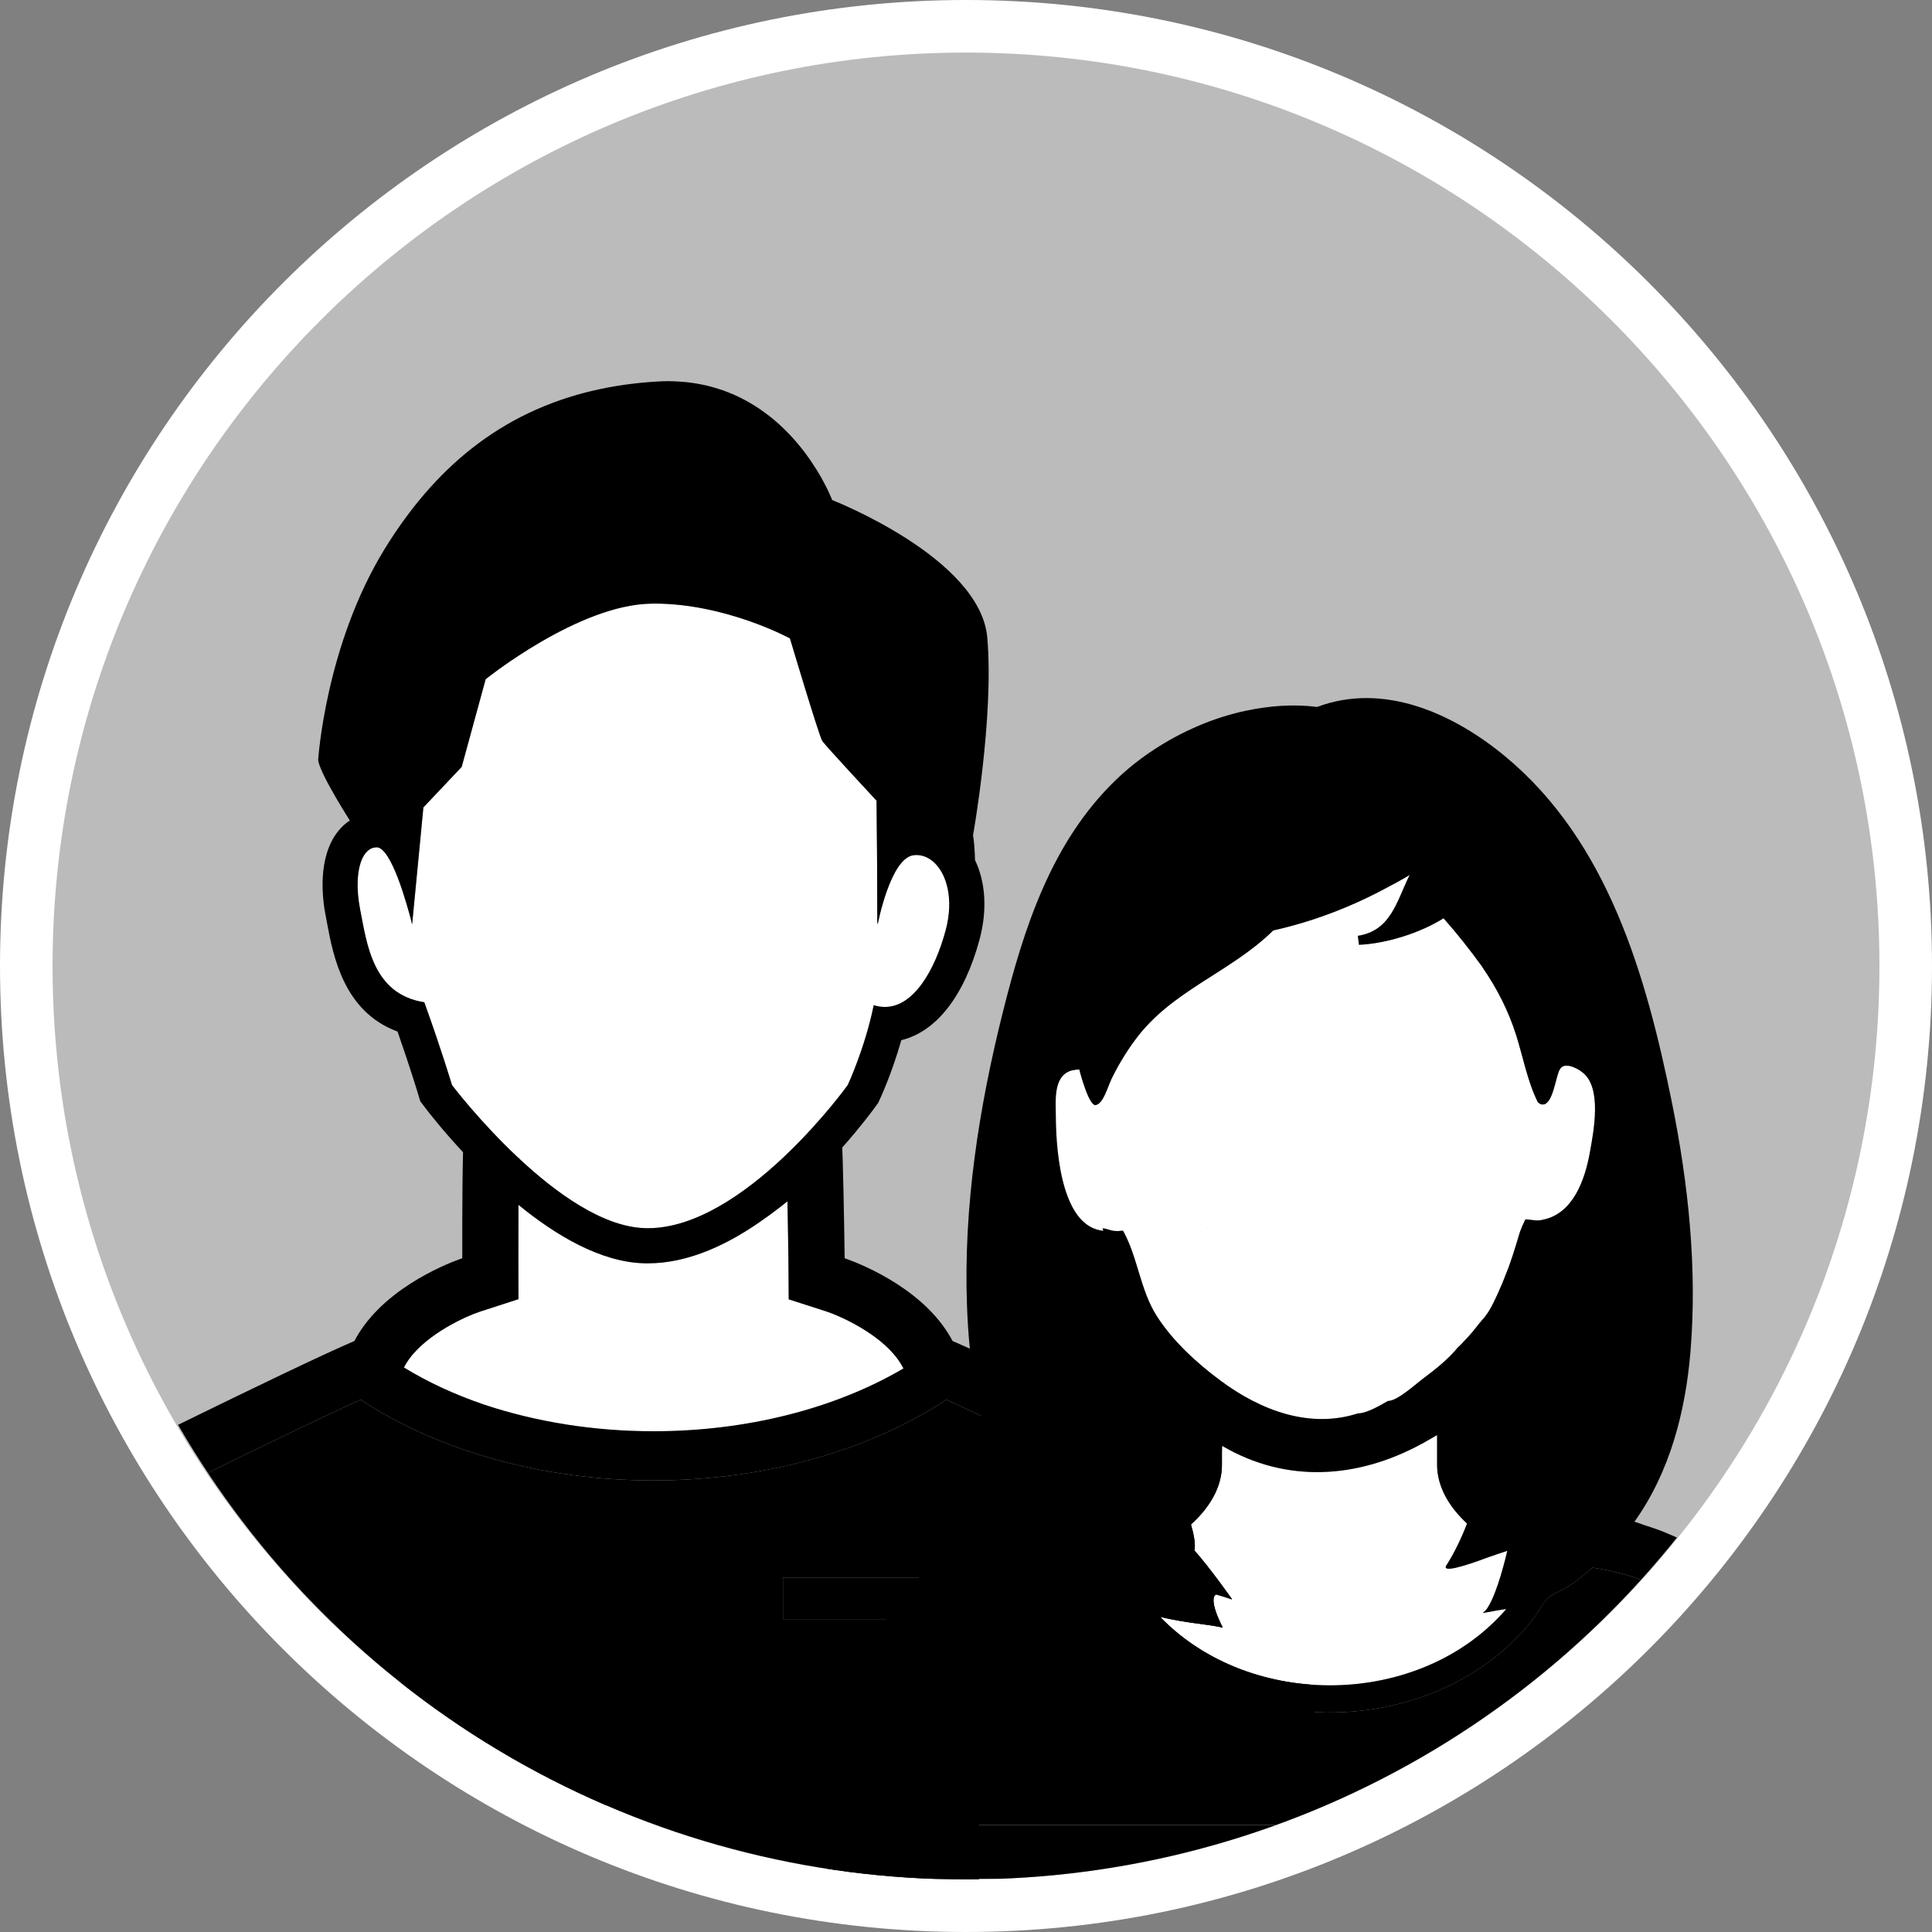
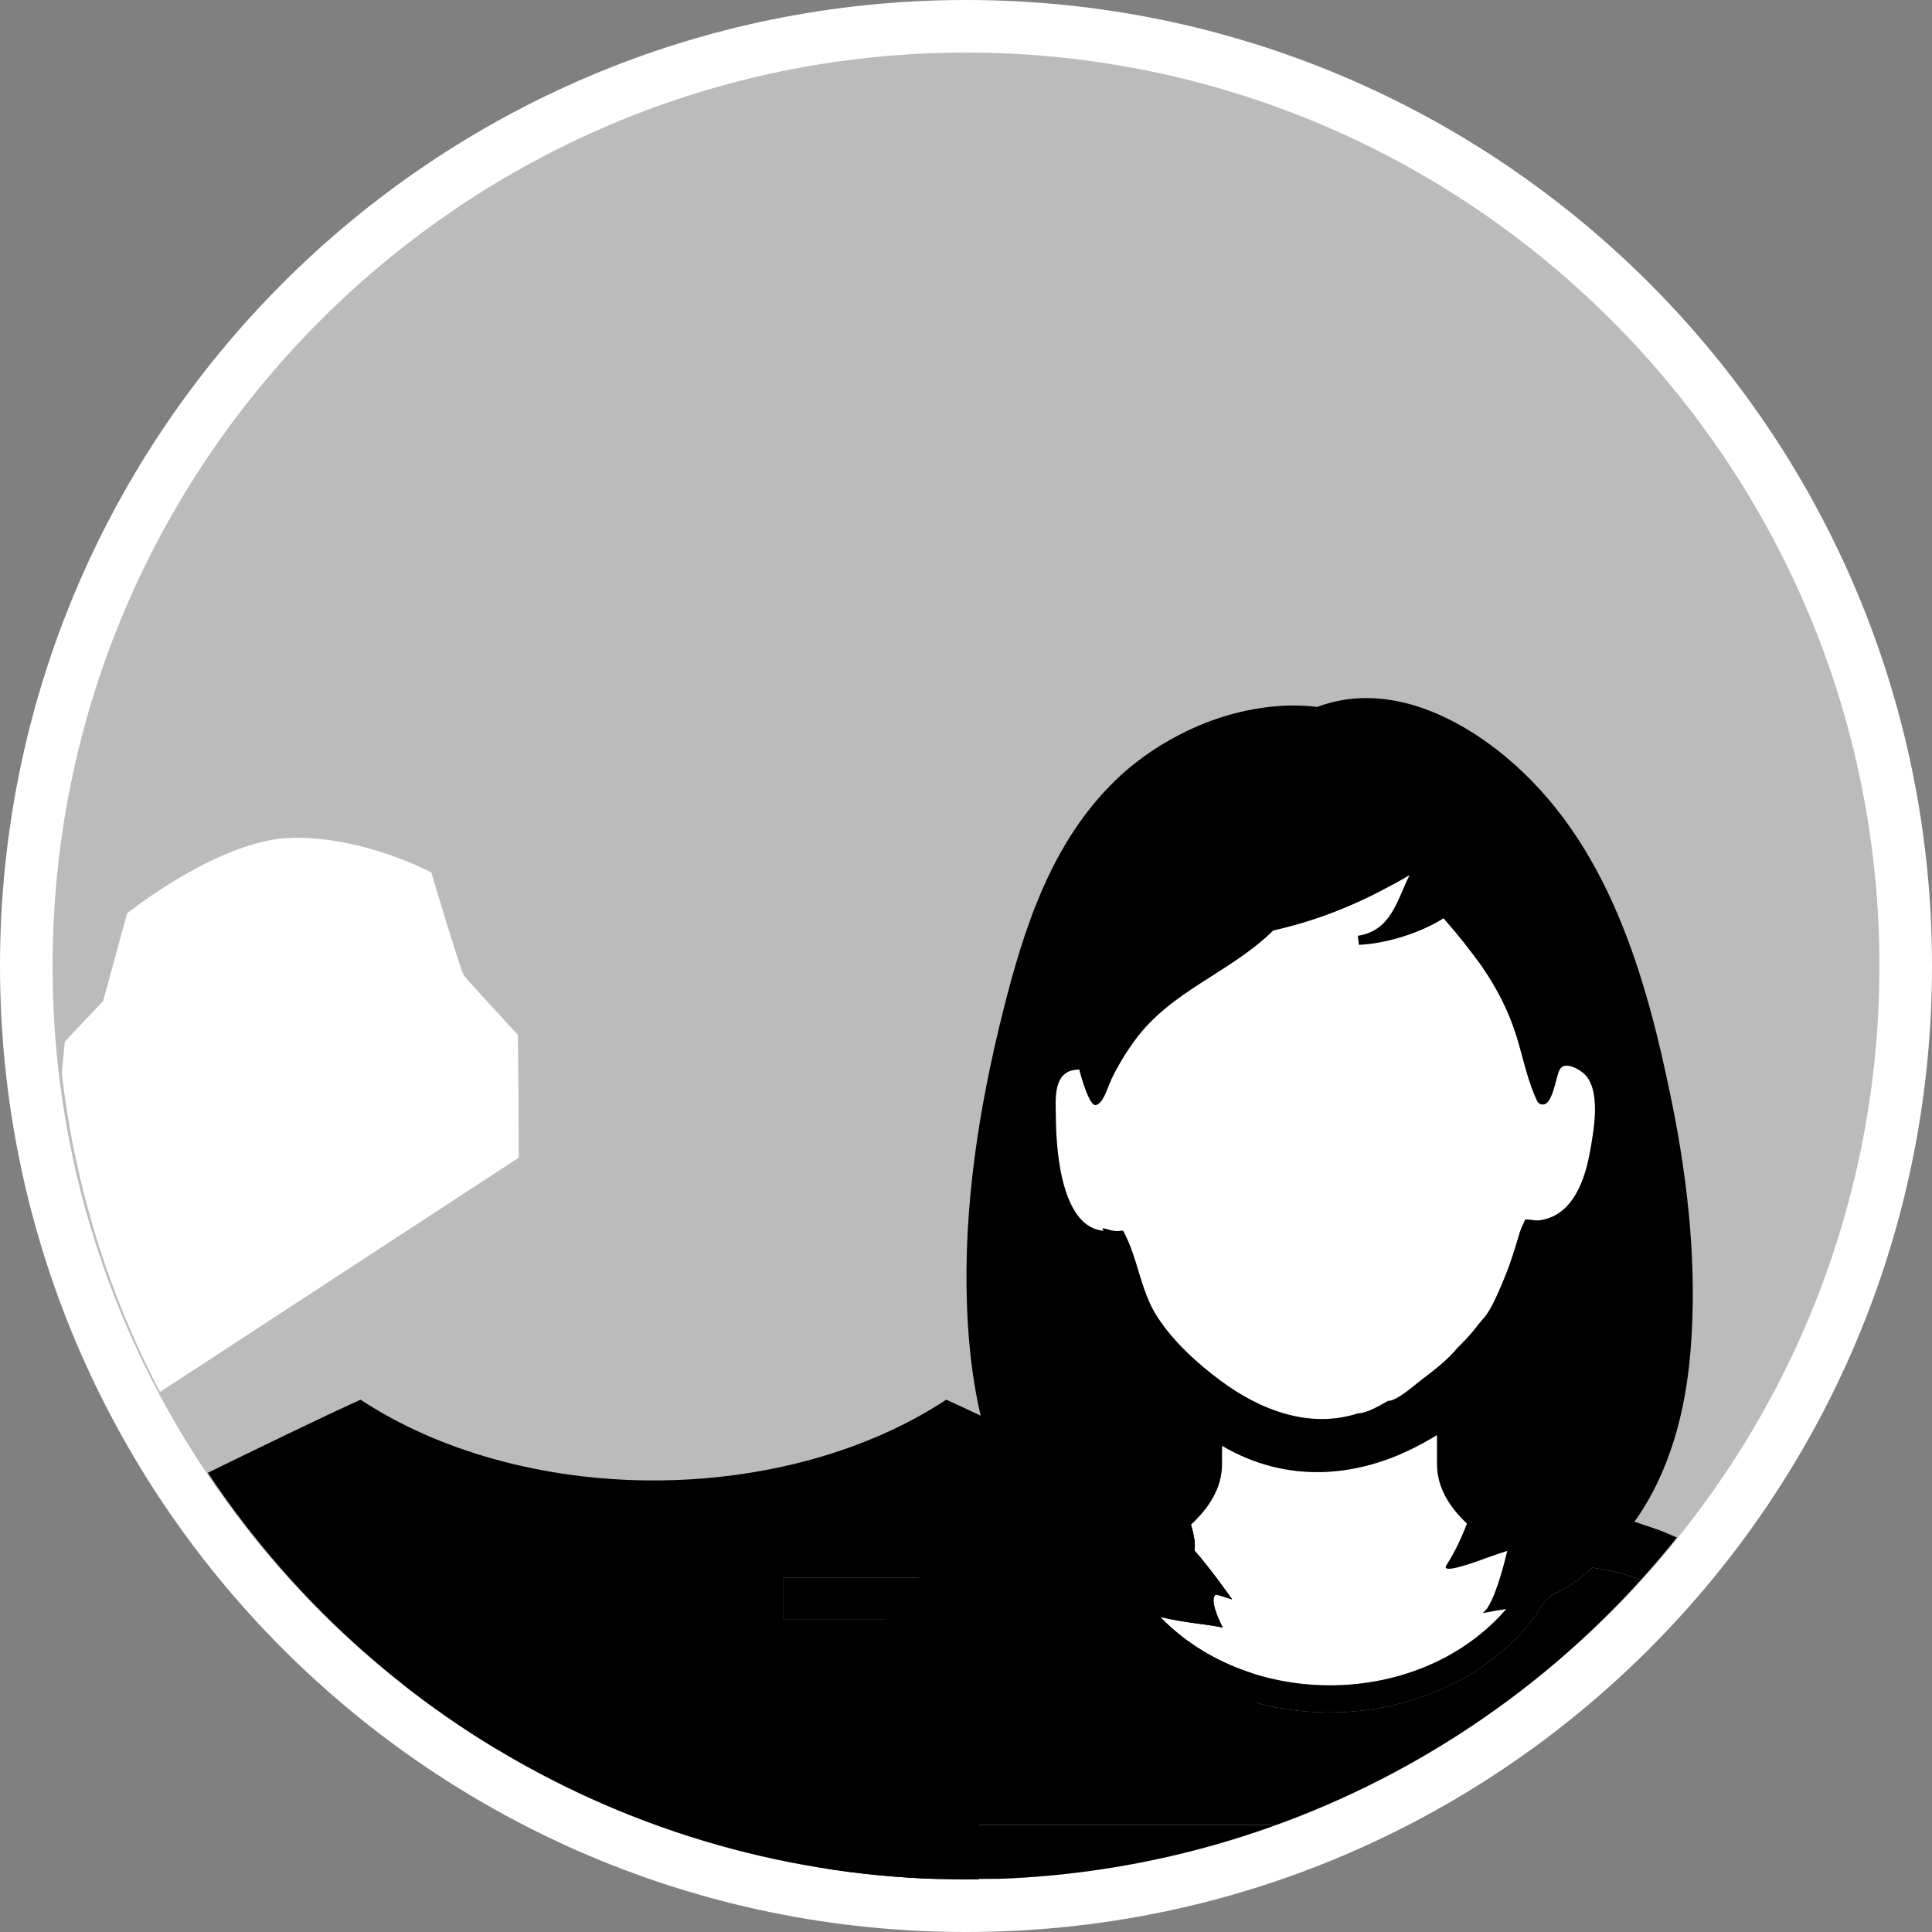
<svg xmlns="http://www.w3.org/2000/svg" id="_レイヤー_1" width="147" height="147" viewBox="0 0 147 147">
  <rect x="0" y="0" width="147" height="147" fill="#808080" stroke="none" />
  <defs>
    <style>.cls-1{fill:#fff;}.cls-2{fill:#bbbbbc;}.cls-3{clip-path:url(#clippath);}.cls-4{fill:none;}</style>
    <clipPath id="clippath">
      <circle class="cls-4" cx="73.5" cy="73.75" r="69.25" />
    </clipPath>
  </defs>
  <g>
    <circle class="cls-2" cx="73.5" cy="73.5" r="71.5" />
    <path class="cls-1" d="M73.5,4c38.322,0,69.5,31.177,69.5,69.5s-31.178,69.5-69.5,69.5S4,111.823,4,73.5,35.178,4,73.5,4m0-4C32.907,0,0,32.907,0,73.5s32.907,73.5,73.5,73.5,73.5-32.907,73.5-73.5S114.093,0,73.5,0h0Z" />
  </g>
  <g class="cls-3">
    <g>
-       <path class="cls-1" d="M49.717,108.899c7.081,0,13.824-1.716,19.027-4.781l-.042-.075c-.107-.204-.22-.384-.342-.555l-.07-.097c-1.427-1.952-4.353-3.251-5.358-3.589l-2.92-.941-.022-3.065c0-.037-.027-2.098-.074-4.392-.363,.295-.721,.566-1.078,.834-.043,.033-.085,.066-.128,.099-.17,.126-.338,.243-.507,.363-2.679,1.93-5.756,3.422-8.912,3.422-.112,0-.219,0-.331-.005-3.278-.107-6.653-2.108-9.509-4.443-.005,1.609-.005,3.182-.005,4.052l.005,3.123-2.972,.963c-.984,.326-3.904,1.625-5.337,3.577l-.069,.097c-.118,.171-.23,.352-.337,.555v.002c1.85,1.135,3.901,2.073,6.086,2.821,3.949,1.318,8.349,2.033,12.898,2.033Z" />
-       <path class="cls-1" d="M39.445,88.102h.054v.048c2.803,2.619,6.358,5.191,9.545,5.293,.08,.006,.16,.006,.246,.006,3.647,0,7.4-2.658,10.272-5.348,.086-.086,.171-.166,.262-.252,2.792-2.668,4.674-5.289,4.674-5.289,0,0,1.304-2.781,1.979-6.079,.294,.091,.572,.134,.85,.134,2.182,0,3.802-2.77,4.626-5.84,.321-1.197,.337-2.276,.15-3.166,0-.003-.002-.007-.003-.009-.315-1.482-1.198-2.438-2.196-2.535-.06-.006-.112-.011-.172-.011-.074,0-.15,.005-.224,.016-1.77,.225-2.727,5.262-2.727,5.262l-.002-.162c-.017,.078-.029,.138-.032,.156l-.012-4.655-.045-4.751s-3.867-4.161-4.123-4.535c-.251-.38-2.465-7.813-2.465-7.813,0,0-4.856-2.648-10.326-2.648-.075,0-.15,0-.225,.006-5.562,.076-12.599,5.75-12.599,5.75l-1.824,6.672-2.914,3.081-.15,1.562-.042,.448-.664,6.883s-.009-.037-.025-.099l-.005,.048c-.003-.038-.012-.097-.027-.173-.137-.531-.527-1.979-1.023-3.285-.481-1.245-1.064-2.346-1.615-2.346-.464,0-.823,.298-1.07,.797-.008,.015-.016,.029-.023,.045-.404,.863-.481,2.3-.168,3.885,.508,2.55,.925,6.454,4.882,7.058,1.347,3.749,2.107,6.305,2.107,6.305,0,0,2.112,2.786,5.053,5.54Z" />
+       <path class="cls-1" d="M39.445,88.102h.054v.048l-.002-.162c-.017,.078-.029,.138-.032,.156l-.012-4.655-.045-4.751s-3.867-4.161-4.123-4.535c-.251-.38-2.465-7.813-2.465-7.813,0,0-4.856-2.648-10.326-2.648-.075,0-.15,0-.225,.006-5.562,.076-12.599,5.75-12.599,5.75l-1.824,6.672-2.914,3.081-.15,1.562-.042,.448-.664,6.883s-.009-.037-.025-.099l-.005,.048c-.003-.038-.012-.097-.027-.173-.137-.531-.527-1.979-1.023-3.285-.481-1.245-1.064-2.346-1.615-2.346-.464,0-.823,.298-1.07,.797-.008,.015-.016,.029-.023,.045-.404,.863-.481,2.3-.168,3.885,.508,2.55,.925,6.454,4.882,7.058,1.347,3.749,2.107,6.305,2.107,6.305,0,0,2.112,2.786,5.053,5.54Z" />
      <path d="M93.659,118.065c-.129-.524-.251-.92-.359-1.219l-.342-.171c-.166-.086-15.112-7.529-20.962-10.177-5.958,3.93-13.931,6.144-22.279,6.144s-16.331-2.218-22.283-6.144c-5.85,2.648-20.797,10.091-20.957,10.177l-.348,.171c-.102,.299-.225,.695-.358,1.213-.503,2.001-1.374,7.427-2.411,14.98l10.935,.005H96.066c-.046-.343-.088-.654-.132-.985-.972-7.03-1.79-12.089-2.275-13.994Zm-16.267,5.171h-17.818v-3.209h17.818v3.209Z" />
-       <path d="M100.471,133.648c-.834-6.177-1.94-13.776-2.663-16.631-.935-3.718-2.005-4.274-2.561-4.274-.236,0-.38,.102-.38,.102,0,0-17.604-8.775-22.39-10.812-.219-.412-.46-.797-.727-1.161,0,0,0-.005-.005-.005-2.599-3.551-7.477-5.129-7.477-5.129,0,0-.059-4.444-.154-7.636-.006-.139-.011-.278-.017-.412-.005-.128-.005-.257-.011-.38,1.391-1.567,2.316-2.819,2.583-3.187l.145-.203,.107-.225c.043-.096,.93-1.989,1.658-4.551,2.663-.647,4.797-3.364,5.957-7.68,.588-2.207,.46-4.341-.353-6.026v-.011c-.005-.246-.011-.465-.026-.673-.006-.166-.022-.321-.032-.46-.011-.16-.027-.305-.043-.427-.005-.053-.016-.102-.022-.145-.011-.058-.016-.107-.027-.149,0,0,1.61-9.001,1.086-15.064-.534-6.07-11.802-10.461-11.802-10.461,0,0-.016-.042-.049-.129-.016-.026-.026-.058-.042-.096-.022-.053-.054-.123-.091-.203-.006-.021-.017-.037-.027-.058-.011-.032-.032-.07-.048-.108-.032-.074-.069-.154-.112-.241-.043-.085-.091-.175-.139-.272-.048-.096-.102-.197-.16-.305-.006-.016-.016-.026-.022-.037-.048-.096-.102-.192-.16-.294-.193-.342-.423-.716-.695-1.117-.043-.065-.091-.134-.134-.199-.091-.133-.193-.273-.294-.412-.054-.068-.107-.138-.155-.208-.214-.279-.444-.562-.689-.845-.123-.139-.252-.284-.385-.423-.065-.069-.129-.138-.203-.208-.065-.069-.134-.139-.209-.21-.144-.139-.288-.277-.438-.416-.075-.069-.155-.14-.231-.203-.155-.134-.315-.268-.481-.396-.107-.085-.225-.171-.337-.251-.112-.087-.23-.171-.347-.252-.026-.016-.054-.037-.086-.058-.219-.145-.444-.289-.674-.423-.054-.031-.101-.064-.155-.091-.219-.129-.454-.246-.689-.364-.065-.031-.134-.063-.198-.096-.235-.108-.47-.209-.716-.305-.016-.005-.032-.011-.048-.016-.027-.011-.048-.016-.075-.027-.037-.015-.074-.032-.112-.048-.021-.005-.042-.015-.069-.021-.011-.005-.022-.011-.032-.011-.107-.036-.213-.073-.321-.106-.107-.037-.219-.07-.331-.102-.037-.011-.075-.022-.112-.032-.037-.016-.08-.026-.117-.032-.011-.005-.022-.011-.032-.011-.257-.07-.524-.133-.797-.181-.091-.022-.188-.037-.283-.054-.134-.026-.273-.047-.417-.064-.07-.01-.145-.021-.219-.027-.011,0-.022-.005-.032-.005-.059-.01-.117-.015-.177-.021-.026-.005-.059-.005-.085-.005-.069-.011-.139-.011-.214-.017-.145-.015-.294-.021-.444-.026-.128-.011-.257-.011-.39-.015h-.069c-.043,0-.08-.006-.123-.006-.069,0-.145,0-.22,.006-.074,0-.149,.004-.224,.004-.149,.006-.3,.011-.455,.022-1.696,.102-3.283,.332-4.781,.679-7.161,1.663-12.161,5.984-15.899,12.047-4.513,7.343-5.064,16.049-5.064,16.049,0,.026,.006,.065,.011,.097,.006,.036,.017,.074,.027,.117,.026,.113,.069,.246,.134,.39,.016,.043,.031,.086,.053,.134,.043,.107,.097,.225,.155,.343,.048,.107,.102,.214,.16,.326,.117,.241,.256,.492,.401,.754,.128,.231,.262,.46,.391,.69,.059,.102,.117,.198,.171,.294,.048,.075,.085,.144,.128,.214,.294,.492,.572,.942,.775,1.262-.31,.203-.593,.459-.85,.77-1.652,2.011-1.235,5.23-.979,6.518,.032,.187,.07,.375,.108,.572,.455,2.423,1.262,6.701,5.353,8.199,1.011,2.898,1.583,4.812,1.588,4.833l.139,.466,.294,.391c.294,.395,1.375,1.786,2.963,3.492-.075,2.786-.058,8.069-.058,8.069,0,0-4.878,1.578-7.477,5.129-.005,0-.005,.005-.005,.005-.268,.364-.508,.749-.727,1.161-4.786,2.037-22.39,10.812-22.39,10.812,0,0-.145-.102-.38-.102-.556,0-1.626,.556-2.561,4.274-.722,2.855-1.829,10.454-2.664,16.631-.261,1.946,1.295,3.674,3.306,3.674H97.167c2.011,0,3.567-1.728,3.304-3.673ZM34.392,82.562s-.759-2.556-2.107-6.305c-3.958-.604-4.374-4.508-4.882-7.058-.313-1.585-.236-3.021,.168-3.885,.007-.016,.016-.03,.023-.045,.247-.499,.606-.797,1.07-.797,.551,0,1.134,1.101,1.615,2.346,.496,1.307,.886,2.754,1.023,3.285,.016,.077,.025,.135,.027,.173l.005-.048c.016,.061,.025,.099,.025,.099l.664-6.883,.042-.448,.15-1.562,2.914-3.081,1.824-6.672s7.037-5.674,12.599-5.75c.074-.006,.15-.006,.225-.006,5.47,0,10.326,2.648,10.326,2.648,0,0,2.214,7.433,2.465,7.813,.256,.374,4.123,4.535,4.123,4.535l.045,4.751,.012,4.655c.003-.018,.016-.079,.032-.156l.002,.162s.957-5.037,2.727-5.262c.074-.011,.149-.016,.224-.016,.06,0,.112,.005,.172,.011,.997,.097,1.881,1.053,2.196,2.535,.001,.002,.002,.006,.003,.009,.187,.891,.17,1.97-.15,3.166-.824,3.07-2.444,5.84-4.626,5.84-.278,0-.556-.043-.85-.134-.674,3.299-1.979,6.079-1.979,6.079,0,0-1.882,2.621-4.674,5.289-.091,.086-.176,.166-.262,.252-2.872,2.69-6.625,5.348-10.272,5.348-.086,0-.166,0-.246-.006-3.187-.102-6.743-2.674-9.545-5.293v-.048h-.054c-2.941-2.754-5.053-5.54-5.053-5.54Zm-3.658,21.48c.108-.204,.219-.384,.337-.555l.069-.097c1.433-1.952,4.353-3.251,5.337-3.577l2.972-.963-.005-3.123c0-.87,0-2.443,.005-4.052,2.856,2.335,6.231,4.336,9.509,4.443,.112,.005,.219,.005,.331,.005,3.156,0,6.233-1.492,8.912-3.422,.169-.12,.337-.237,.507-.363,.043-.033,.085-.066,.128-.099,.358-.268,.716-.539,1.078-.834,.047,2.294,.074,4.354,.074,4.392l.022,3.065,2.92,.941c1.005,.337,3.93,1.636,5.358,3.589l.07,.097c.122,.171,.235,.352,.342,.555l.042,.075c-5.203,3.065-11.946,4.781-19.027,4.781-4.549,0-8.949-.715-12.898-2.033-2.185-.747-4.236-1.685-6.087-2.821v-.002Zm-16.437,29.001l-10.935-.005c1.037-7.553,1.909-12.979,2.411-14.98,.133-.518,.256-.914,.358-1.213l.348-.171c.16-.086,15.107-7.529,20.957-10.177,5.952,3.925,13.925,6.144,22.283,6.144s16.321-2.213,22.279-6.144c5.85,2.648,20.796,10.091,20.962,10.177l.342,.171c.108,.299,.23,.695,.359,1.219,.485,1.905,1.303,6.964,2.275,13.994,.044,.331,.087,.643,.132,.985H14.296Z" />
      <rect x="59.573" y="120.027" width="17.818" height="3.209" />
      <rect x="30.5" y="126" width="44" height="23" />
    </g>
    <g>
      <g>
        <path class="cls-1" d="M113.147,122.389s.001-.001,.002-.002c.023-.031,.045-.08,.069-.114,.728-1.147,1.355-3.794,1.466-4.276-.357,.108-.92,.307-1.536,.521-1.559,.583-3.65,1.267-3.042,.498,.6-.968,1.091-1.991,1.514-3.096-1.323-1.228-2.278-2.754-2.278-4.487v-2.247c-.263,.162-.53,.311-.796,.459-.077,.045-.153,.09-.23,.133-.064,.035-.13,.068-.194,.103-4.787,2.594-10.215,3.018-15.131,.128l-.014,.455v.97c0,1.76-.995,3.328-2.359,4.555,.204,.723,.368,1.5,.26,1.977,1.186,1.323,2.863,3.71,2.863,3.71l-.043-.013c.003,.006,.02,.029,.02,.029,0,0-.245-.084-.512-.174l-.665-.197s-.709,.124,.491,2.51c-.01-.003-.025-.005-.034-.006,.003,.007,.005,.013,.009,.019-.073-.028-.18-.043-.265-.067-1.002-.202-2.583-.302-4.469-.751,6.882,7.123,19.824,6.946,26.337-.603-.241,.032-.502,.076-.75,.117-.339,.062-.66,.131-1.026,.186,.01-.007,.021-.026,.031-.033-.012,0-.023,.004-.035,.005,.108-.065,.214-.173,.318-.311Z" />
        <path d="M132.521,128.314c-1.407-5.429-5.983-8.25-11.356-9.037-.77,.668-1.533,1.316-2.452,1.763-.462,.226-.753,.34-1.087,.724-.329,.38-.569,.879-.874,1.284-1.114,1.47-2.481,2.741-4.003,3.779-3.264,2.229-7.204,3.384-11.144,3.465-3.97,.081-7.982-.926-11.364-3.027-1.629-1.014-3.105-2.277-4.319-3.764-.615-.754-.986-1.592-1.846-2.049-1.108-.587-2.136-1.315-3.073-2.148-2.16,.331-4.34,1.036-6.208,2.164-.198,.12-.396,.241-.584,.369-.199,.136-.396,.276-.586,.422-.297,.229-.579,.47-.846,.721-.138,.128-.273,.262-.403,.397-.263,.273-.508,.558-.735,.852-.123,.16-.239,.326-.352,.494-.153,.226-.29,.46-.423,.696-.16,.29-.308,.59-.44,.903-.05,.118-.094,.237-.139,.356-.082,.219-.163,.438-.23,.667-.603,2.069-1.041,4.194-1.5,6.3-.205,.94-1.432,4.223-.318,5.033,.001,0,.002,0,.003,.002,.159,.116,.366,.18,.631,.18h60.961c1.132,0,2.351,.128,3.477,0,1.75-.201,1.176-1.797,.916-3.029-.532-2.513-1.064-5.03-1.708-7.517Z" />
        <path class="cls-1" d="M83.96,93.648l-.066-.16s.009,.003,.013,.003c-.005-.01-.009-.019-.013-.03,.289,0,.596,.18,.9,.19l.014,.015h.028l.014-.015c.019,.019,.036,.019,.055,0,.044,.047,.448-.013,.463-.013v.013c.04-.013,.068-.013,.082-.013,1.136,2.044,1.29,4.486,2.57,6.498,1.216,1.909,3.055,3.584,4.863,4.923,3.049,2.259,6.81,3.697,10.541,2.448-.041,.028-.095,.04-.136,.054,.036,0,.082-.018,.121-.022,.008-.003,.016-.003,.024-.005l-.008,.002c.693-.068,1.625-.626,2.181-.943h.014c.703,0,2.094-1.281,2.638-1.685,.929-.692,1.953-1.5,2.681-2.406h.027v-.014c.114-.113,.229-.227,.342-.34v-.014c.293-.287,.578-.614,.846-.928v-.013c.194-.217,.364-.487,.573-.695v-.014c.584-.583,.981-1.511,1.323-2.25v-.014c.161-.35,.312-.705,.45-1.063v-.014c.466-1.089,.803-2.266,1.145-3.396,.046-.118,.091-.237,.137-.354v-.014c.097-.192,.176-.394,.273-.586v-.014c.462,0,.844,.157,1.323,.028,2.33-.453,3.219-3.063,3.589-5.108,.288-1.592,.956-4.978-.575-6.116-.361-.299-1.401-.85-1.718-.191v.013h-.013c-.3,.599-.514,2.632-1.269,2.632-.102,.003-.198-.028-.287-.095-.041-.028-.082-.069-.109-.109-.756-1.512-1.117-3.421-1.622-5.033-.594-1.891-1.466-3.592-2.591-5.223v-.014c-.927-1.277-1.898-2.515-2.946-3.696-1.765,1.116-4.351,1.93-6.437,2.019l-.082-.683c2.529-.396,2.945-2.623,3.939-4.627-.628,.381-1.282,.73-1.94,1.074-2.652,1.415-5.529,2.498-8.436,3.144-3.269,3.214-7.742,4.563-10.501,8.319-.763,1.023-1.377,2.086-1.855,3.082v.027c-.237,.457-.56,1.723-1.132,1.854-.507,.17-1.203-2.409-1.268-2.7-.191,0-.382,.028-.573,.069-1.427,.393-1.216,2.296-1.213,3.436,.014,3.199,.572,8.49,3.625,8.766Z" />
        <path d="M139.374,140.577c-.169-.845-.338-1.69-.507-2.535-.842-3.783-1.532-7.602-2.544-11.346-1.362-5.037-4.994-8.208-9.542-10.057-.065-.027-.123-.058-.189-.083-.486-.193-.988-.358-1.492-.52-.25-.083-.481-.181-.738-.257,2.694-3.768,3.886-8.388,4.262-12.952,.521-6.316-.16-12.767-1.417-18.96-1.953-9.622-4.85-19.83-12.688-26.321-3.919-3.245-9.225-5.665-14.3-3.757-1.799-.228-3.629-.091-5.42,.289-.024,.005-.048,.009-.072,.014-.564,.122-1.121,.271-1.675,.444-.051,.016-.102,.032-.153,.049-.551,.178-1.092,.376-1.625,.601-.04,.016-.079,.035-.119,.052-2.334,1-4.494,2.408-6.253,4.106-4.89,4.717-6.983,11.221-8.593,17.643-1.828,7.291-3.013,14.853-2.733,22.386,.162,4.375,.812,9.003,2.595,13.086,.053,.122,.112,.237,.166,.357,.204,.444,.407,.887,.64,1.318,.305,.573,.629,1.126,.977,1.654-3.56,1.034-6.879,2.631-9.279,5.547-1.889,2.297-2.62,4.976-3.289,7.805-.938,3.971-2.127,8.146-2.599,12.217-.241,2.079,2.247,1.595,3.609,1.595h69.997c.592,0,1.206,.046,1.797,0,1.468-.114,1.419-1.192,1.182-2.375Zm-57.825-59.131c.191-.041,.382-.069,.573-.069,.064,.291,.761,2.87,1.268,2.7,.572-.131,.895-1.397,1.132-1.854v-.027c.478-.996,1.092-2.059,1.855-3.082,2.759-3.756,7.232-5.105,10.501-8.319,2.907-.646,5.783-1.73,8.436-3.144,.658-.343,1.311-.693,1.94-1.074-.994,2.004-1.41,4.231-3.939,4.627l.082,.683c2.087-.088,4.672-.903,6.437-2.019,1.048,1.181,2.019,2.418,2.946,3.696v.014c1.125,1.631,1.997,3.332,2.591,5.223,.505,1.612,.867,3.521,1.622,5.033,.028,.04,.069,.082,.109,.109,.089,.066,.185,.097,.287,.095,.755,0,.969-2.033,1.269-2.632h.013v-.013c.317-.659,1.358-.108,1.718,.191,1.531,1.138,.863,4.524,.575,6.116-.37,2.045-1.259,4.655-3.589,5.108-.478,.129-.86-.028-1.323-.028v.014c-.096,.193-.176,.395-.273,.586v.014c-.045,.117-.091,.237-.137,.354-.342,1.129-.679,2.307-1.145,3.396v.014c-.138,.359-.289,.714-.45,1.063v.014c-.341,.739-.739,1.666-1.323,2.25v.014c-.208,.208-.378,.479-.573,.695v.013c-.268,.315-.552,.641-.846,.928v.014c-.113,.114-.227,.228-.342,.34v.014h-.027c-.728,.906-1.752,1.714-2.681,2.406-.544,.405-1.935,1.685-2.638,1.685h-.014c-.556,.317-1.488,.875-2.181,.943l.008-.002c-.008,.002-.016,.002-.024,.005-.038,.004-.084,.022-.121,.022,.04-.014,.095-.027,.136-.054-3.731,1.249-7.492-.189-10.541-2.448-1.808-1.34-3.646-3.014-4.863-4.923-1.28-2.012-1.434-4.454-2.57-6.498-.014,0-.041,0-.082,.013v-.013c-.015,0-.42,.06-.463,.013-.019,.019-.036,.019-.055,0l-.014,.015h-.028l-.014-.015c-.304-.01-.611-.19-.9-.19,.004,.011,.008,.02,.013,.03-.004,0-.009-.003-.013-.003l.066,.16c-3.054-.276-3.611-5.567-3.625-8.766-.003-1.14-.214-3.043,1.213-3.436Zm31.316,41.249c-.01,.007-.021,.026-.031,.033,.365-.055,.687-.124,1.026-.186,.247-.04,.509-.084,.75-.117-6.513,7.549-19.455,7.726-26.337,.603,1.886,.449,3.467,.549,4.469,.751,.085,.024,.193,.039,.265,.067-.003-.006-.005-.012-.009-.019,.01,.002,.025,.004,.034,.006-1.2-2.386-.491-2.51-.491-2.51l.665,.197c.266,.09,.512,.174,.512,.174,0,0-.016-.024-.02-.029l.043,.013s-1.677-2.387-2.863-3.71c.109-.477-.055-1.254-.26-1.977,1.364-1.228,2.359-2.796,2.359-4.555v-.97l.014-.455c4.915,2.89,10.344,2.466,15.131-.128,.064-.035,.13-.068,.194-.103,.077-.043,.154-.088,.23-.133,.266-.148,.533-.296,.796-.459v2.247c0,1.732,.955,3.259,2.278,4.487-.423,1.105-.913,2.128-1.514,3.096-.608,.769,1.483,.085,3.042-.498,.616-.214,1.179-.413,1.536-.521-.111,.482-.738,3.129-1.466,4.276-.023,.034-.045,.083-.069,.114,0,0-.001,0-.002,.002-.104,.138-.211,.246-.318,.311,.012-.002,.023-.005,.035-.005Zm20.45,16.166c-1.126,.128-2.345,0-3.477,0h-60.961c-.265,0-.472-.064-.631-.18-.001,0-.002-.002-.003-.002-1.114-.81,.113-4.094,.318-5.033,.459-2.106,.896-4.231,1.5-6.3,.066-.229,.148-.448,.23-.667,.045-.119,.089-.239,.139-.356,.132-.313,.28-.613,.44-.903,.132-.237,.269-.471,.423-.696,.113-.168,.229-.334,.352-.494,.227-.294,.472-.579,.735-.852,.13-.136,.265-.269,.403-.397,.267-.251,.549-.492,.846-.721,.19-.146,.386-.286,.586-.422,.188-.128,.386-.249,.584-.369,1.869-1.129,4.049-1.833,6.208-2.164,.937,.833,1.965,1.561,3.073,2.148,.86,.457,1.231,1.295,1.846,2.049,1.214,1.487,2.69,2.751,4.319,3.764,3.383,2.101,7.394,3.108,11.364,3.027,3.94-.081,7.879-1.235,11.144-3.465,1.522-1.039,2.889-2.309,4.003-3.779,.306-.405,.545-.904,.874-1.284,.334-.384,.625-.498,1.087-.724,.919-.448,1.682-1.096,2.452-1.763,5.373,.787,9.95,3.608,11.356,9.037,.644,2.487,1.176,5.004,1.708,7.517,.26,1.232,.834,2.828-.916,3.029Z" />
      </g>
-       <path d="M91.881,93.447v-.013c-.073-.023-.073-.019,0,.013Z" />
    </g>
  </g>
</svg>